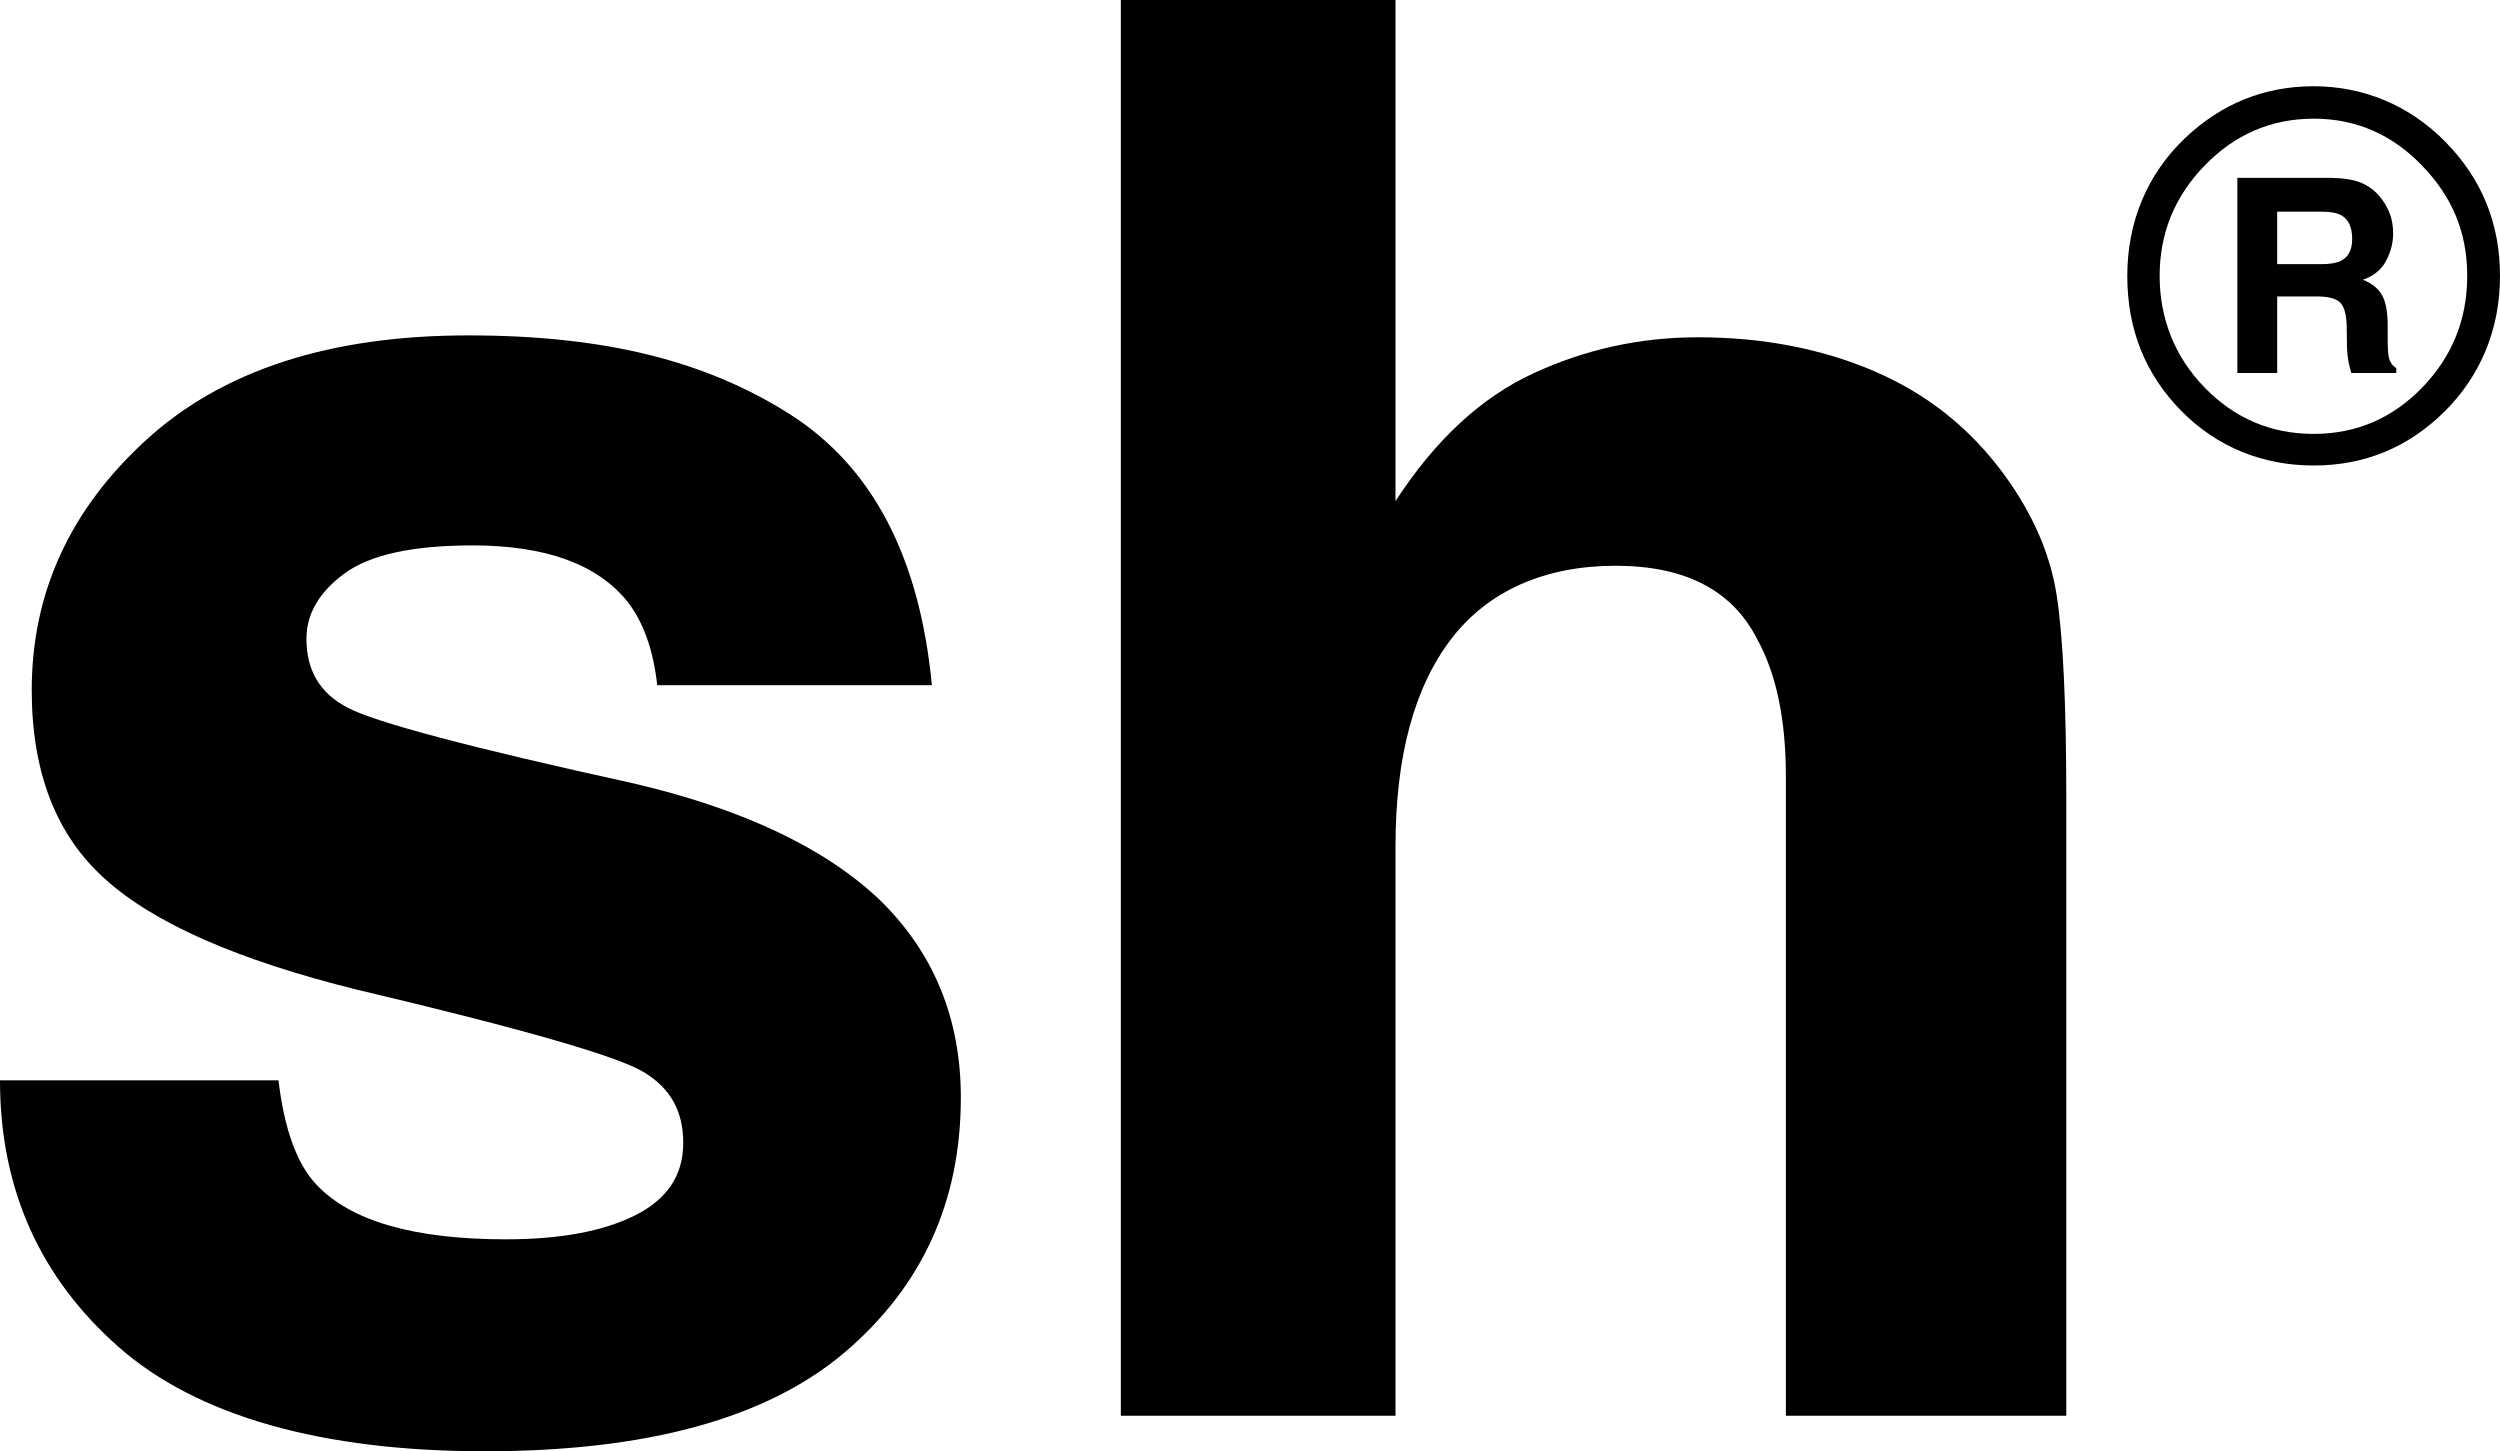
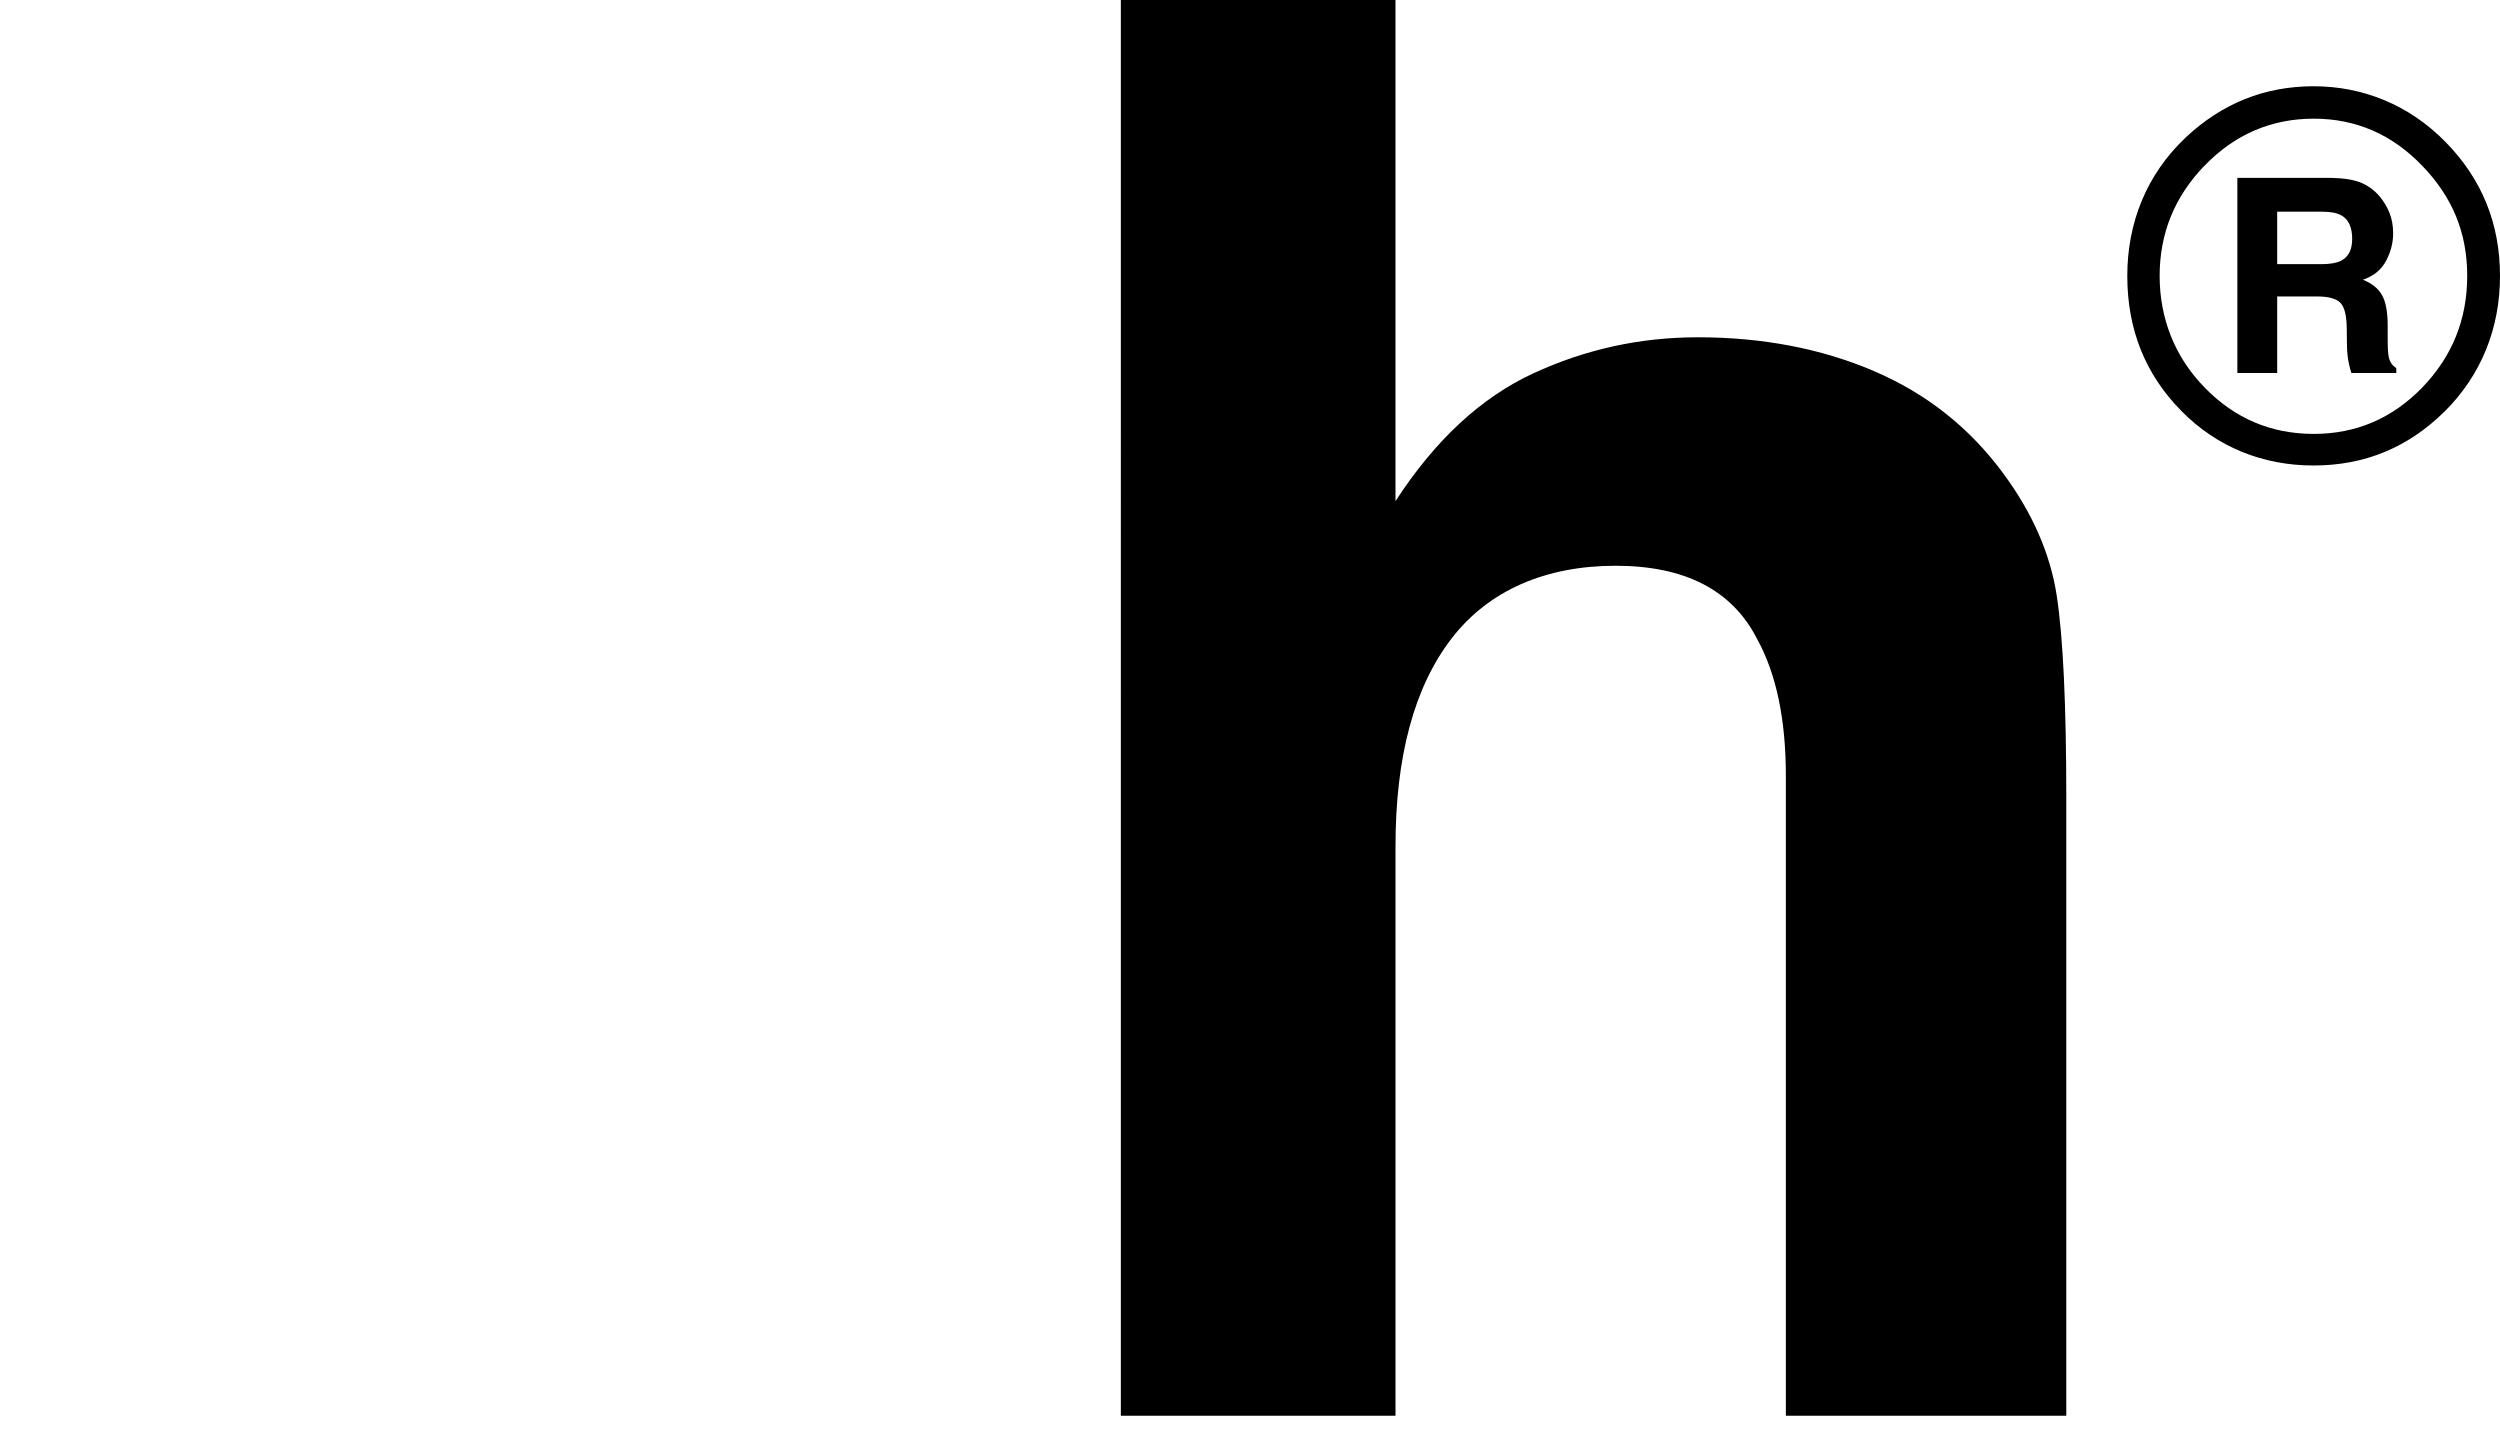
<svg xmlns="http://www.w3.org/2000/svg" id="Ebene_2" viewBox="0 0 397.96 231.03">
  <g>
-     <path d="M44.33,171.97c.92,7.77,2.93,13.29,6.01,16.57,5.45,5.83,15.52,8.74,30.21,8.74,8.63,0,15.49-1.28,20.58-3.83,5.09-2.56,7.63-6.39,7.63-11.51s-2.05-8.64-6.15-11.2c-4.1-2.56-19.35-6.95-45.74-13.19-19-4.7-32.39-10.59-40.16-17.64-7.77-6.95-11.66-16.97-11.66-30.07,0-15.44,6.07-28.71,18.22-39.81,12.15-11.1,29.24-16.64,51.27-16.64s37.95,4.17,51.12,12.5c13.17,8.34,20.73,22.73,22.68,43.18h-43.72c-.62-5.62-2.21-10.07-4.77-13.35-4.82-5.93-13.03-8.9-24.61-8.9-9.54,0-16.33,1.48-20.38,4.45-4.05,2.97-6.08,6.44-6.08,10.43,0,5.01,2.15,8.64,6.46,10.89,4.3,2.35,19.52,6.39,45.65,12.12,17.42,4.09,30.47,10.28,39.17,18.56,8.59,8.39,12.89,18.87,12.89,31.45,0,16.57-6.17,30.09-18.52,40.58-12.35,10.48-31.43,15.72-57.26,15.72s-45.78-5.55-58.33-16.64C6.28,203.29,0,189.15,0,171.97h44.33,0Z" />
    <path d="M298.29,59.07c8.4,3.58,15.3,9.06,20.7,16.43,4.58,6.25,7.38,12.67,8.4,19.27,1.02,6.6,1.53,17.38,1.53,32.32v98.27h-44.64v-101.82c0-9.01-1.52-16.28-4.57-21.81-3.96-7.78-11.47-11.67-22.54-11.67s-20.18,3.87-26.12,11.6-8.91,18.76-8.91,33.09v90.61h-43.72V0h43.72v79.77c6.31-9.72,13.62-16.49,21.92-20.33,8.3-3.84,17.03-5.75,26.2-5.75,10.28,0,19.63,1.79,28.03,5.37h0Z" />
  </g>
  <g>
    <path d="M389.06,65.58c-5.77,5.68-12.69,8.52-20.77,8.52s-15.38-2.91-21.09-8.72c-5.72-5.82-8.57-12.97-8.57-21.46s3.09-16.15,9.26-22c5.8-5.46,12.6-8.19,20.41-8.19s15.18,2.95,20.97,8.85c5.8,5.9,8.69,13.01,8.69,21.34s-2.97,15.8-8.9,21.67ZM350.86,26.43c-4.72,4.92-7.08,10.75-7.08,17.49s2.4,12.93,7.21,17.82c4.78,4.89,10.55,7.33,17.31,7.33s12.49-2.46,17.27-7.37c4.78-4.94,7.17-10.87,7.17-17.78s-2.37-12.55-7.12-17.49c-4.8-5.02-10.57-7.54-17.31-7.54s-12.63,2.51-17.43,7.54Z" />
    <path d="M375.9,29.11c1.14.49,2.11,1.22,2.91,2.17.66.79,1.18,1.66,1.56,2.61s.58,2.04.58,3.27c0,1.47-.37,2.93-1.12,4.35s-1.97,2.43-3.69,3.02c1.43.58,2.45,1.39,3.04,2.45.6,1.06.9,2.68.9,4.86v2.09c0,1.42.06,2.38.17,2.89.17.8.57,1.39,1.2,1.77v.78h-7.16c-.2-.69-.34-1.24-.42-1.66-.17-.87-.26-1.76-.27-2.68l-.04-2.89c-.03-1.98-.37-3.3-1.03-3.96-.66-.66-1.89-.99-3.7-.99h-6.34v12.18h-6.34v-31.06h14.85c2.12.04,3.76.31,4.9.8h0ZM362.49,33.71v8.34h6.98c1.39,0,2.43-.17,3.12-.51,1.23-.59,1.84-1.76,1.84-3.5,0-1.88-.59-3.15-1.78-3.79-.67-.36-1.67-.55-3-.55,0,0-7.16,0-7.16,0Z" />
  </g>
</svg>